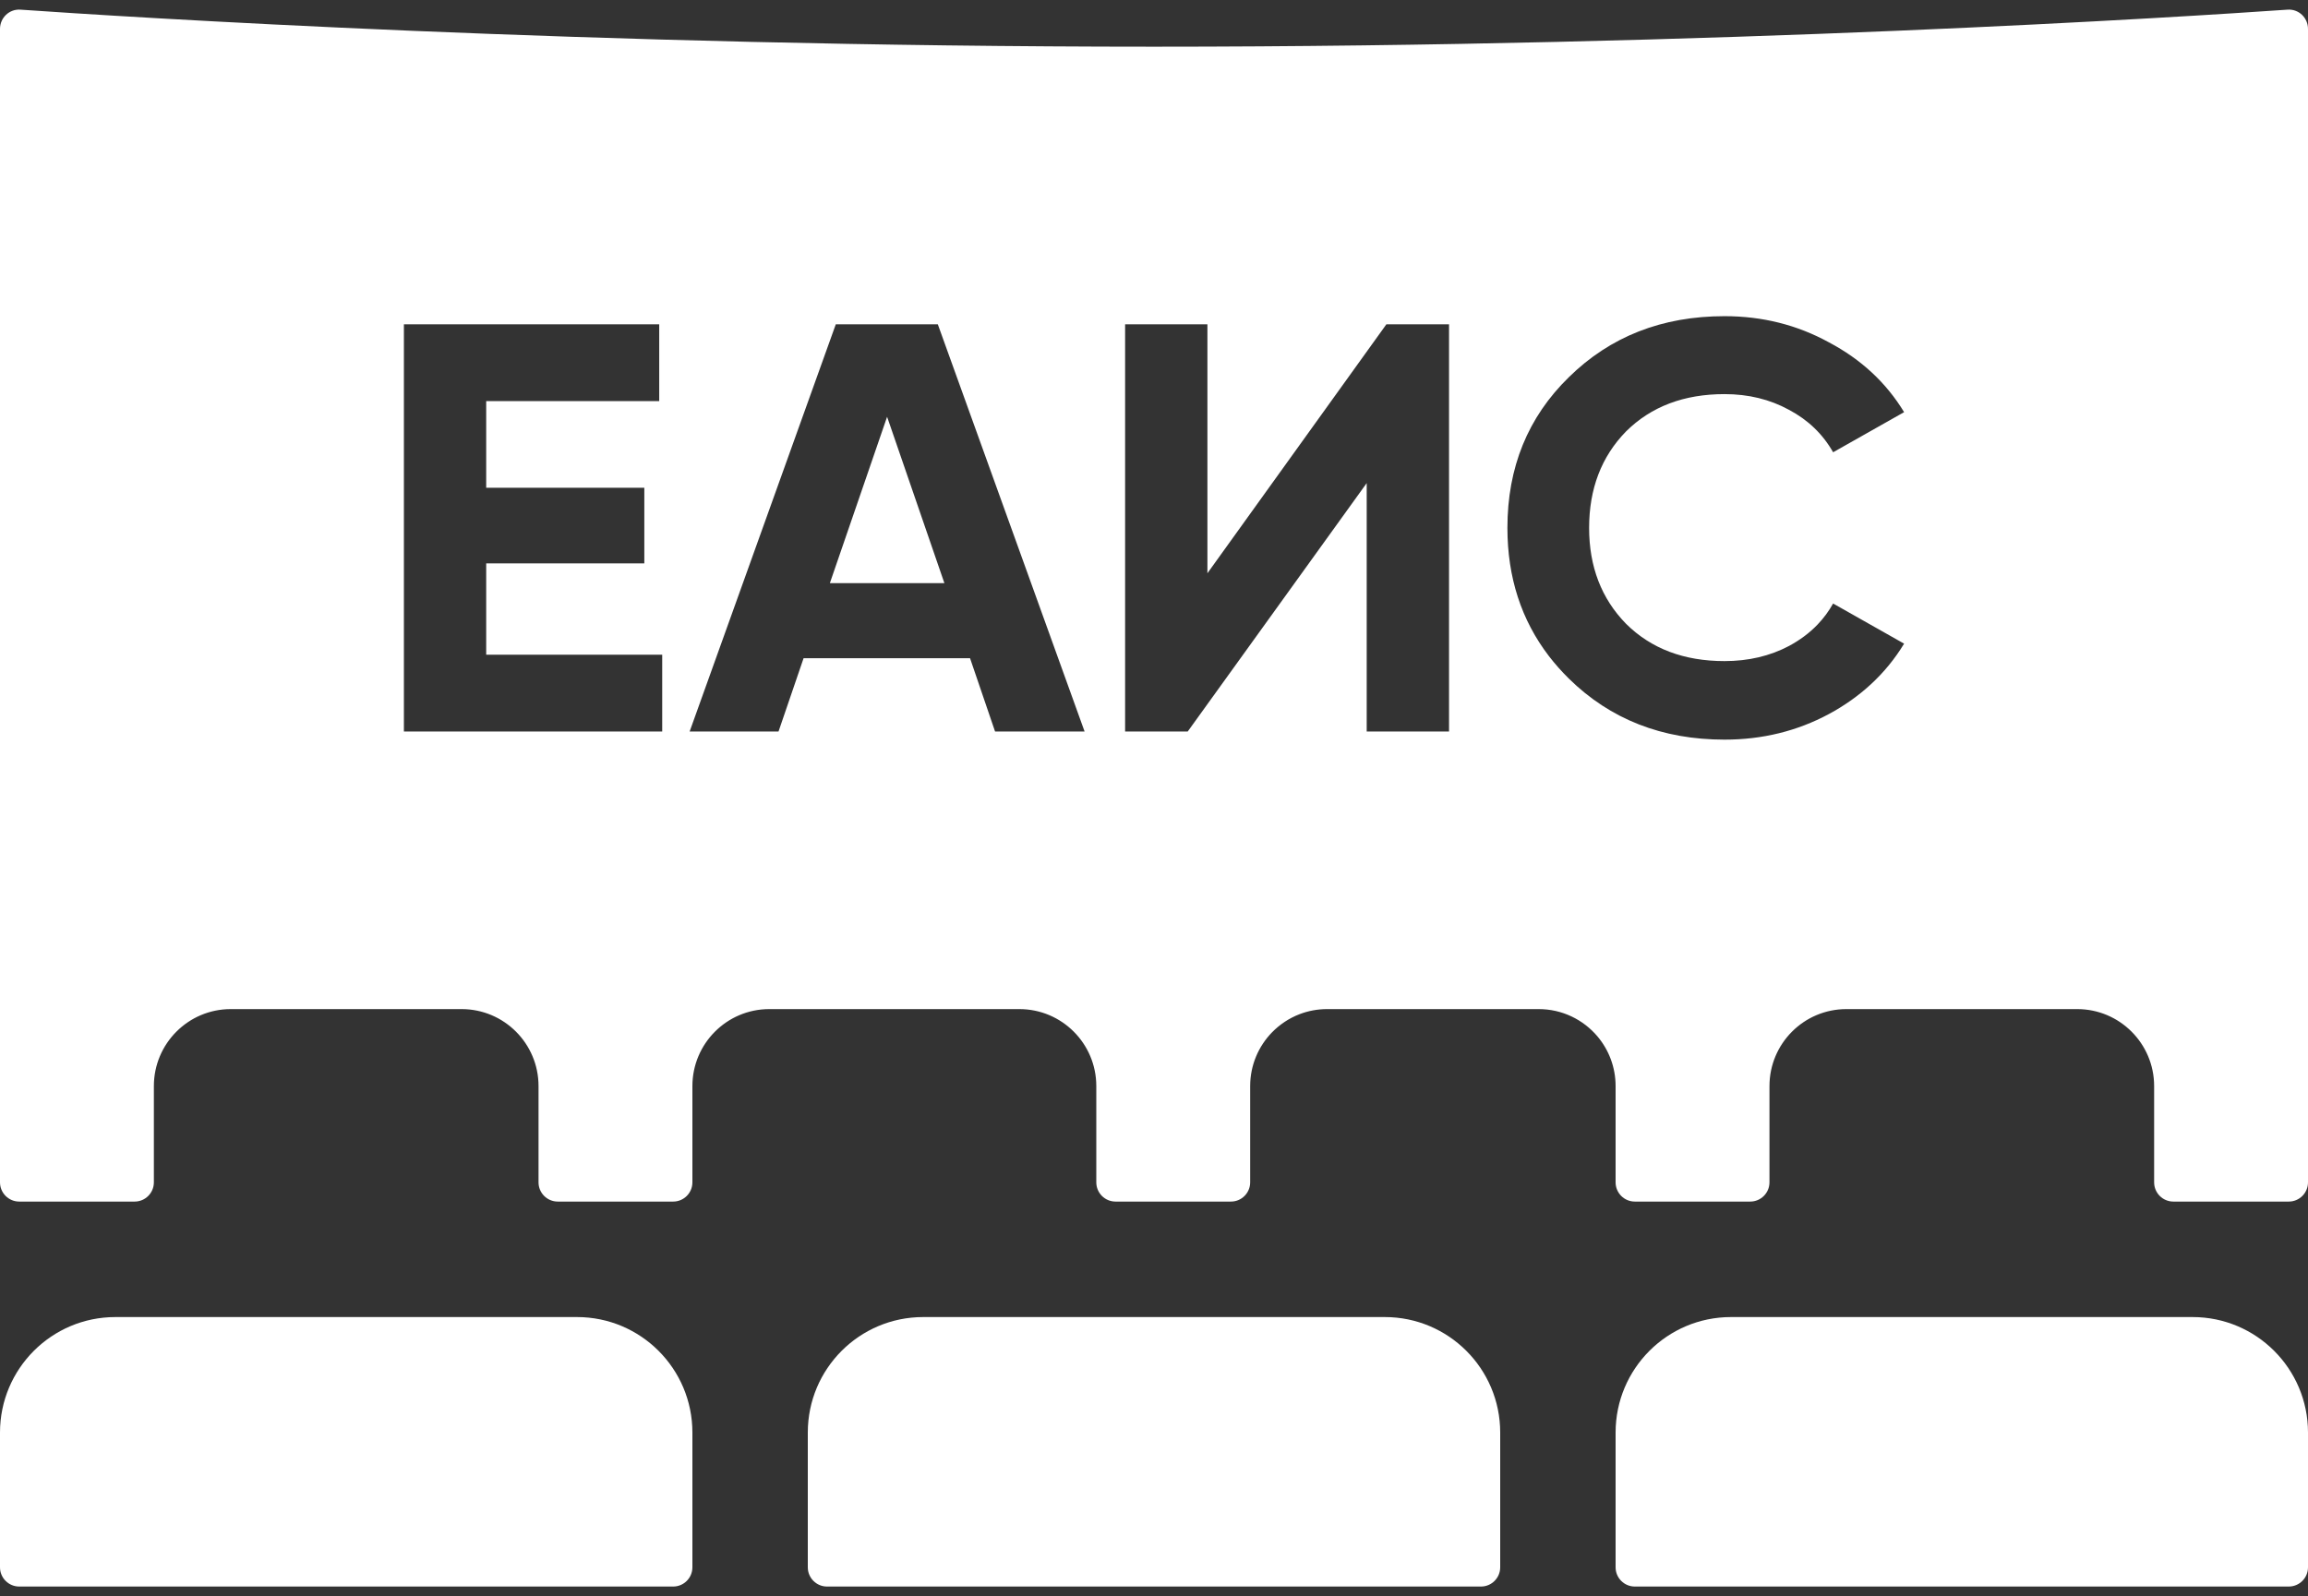
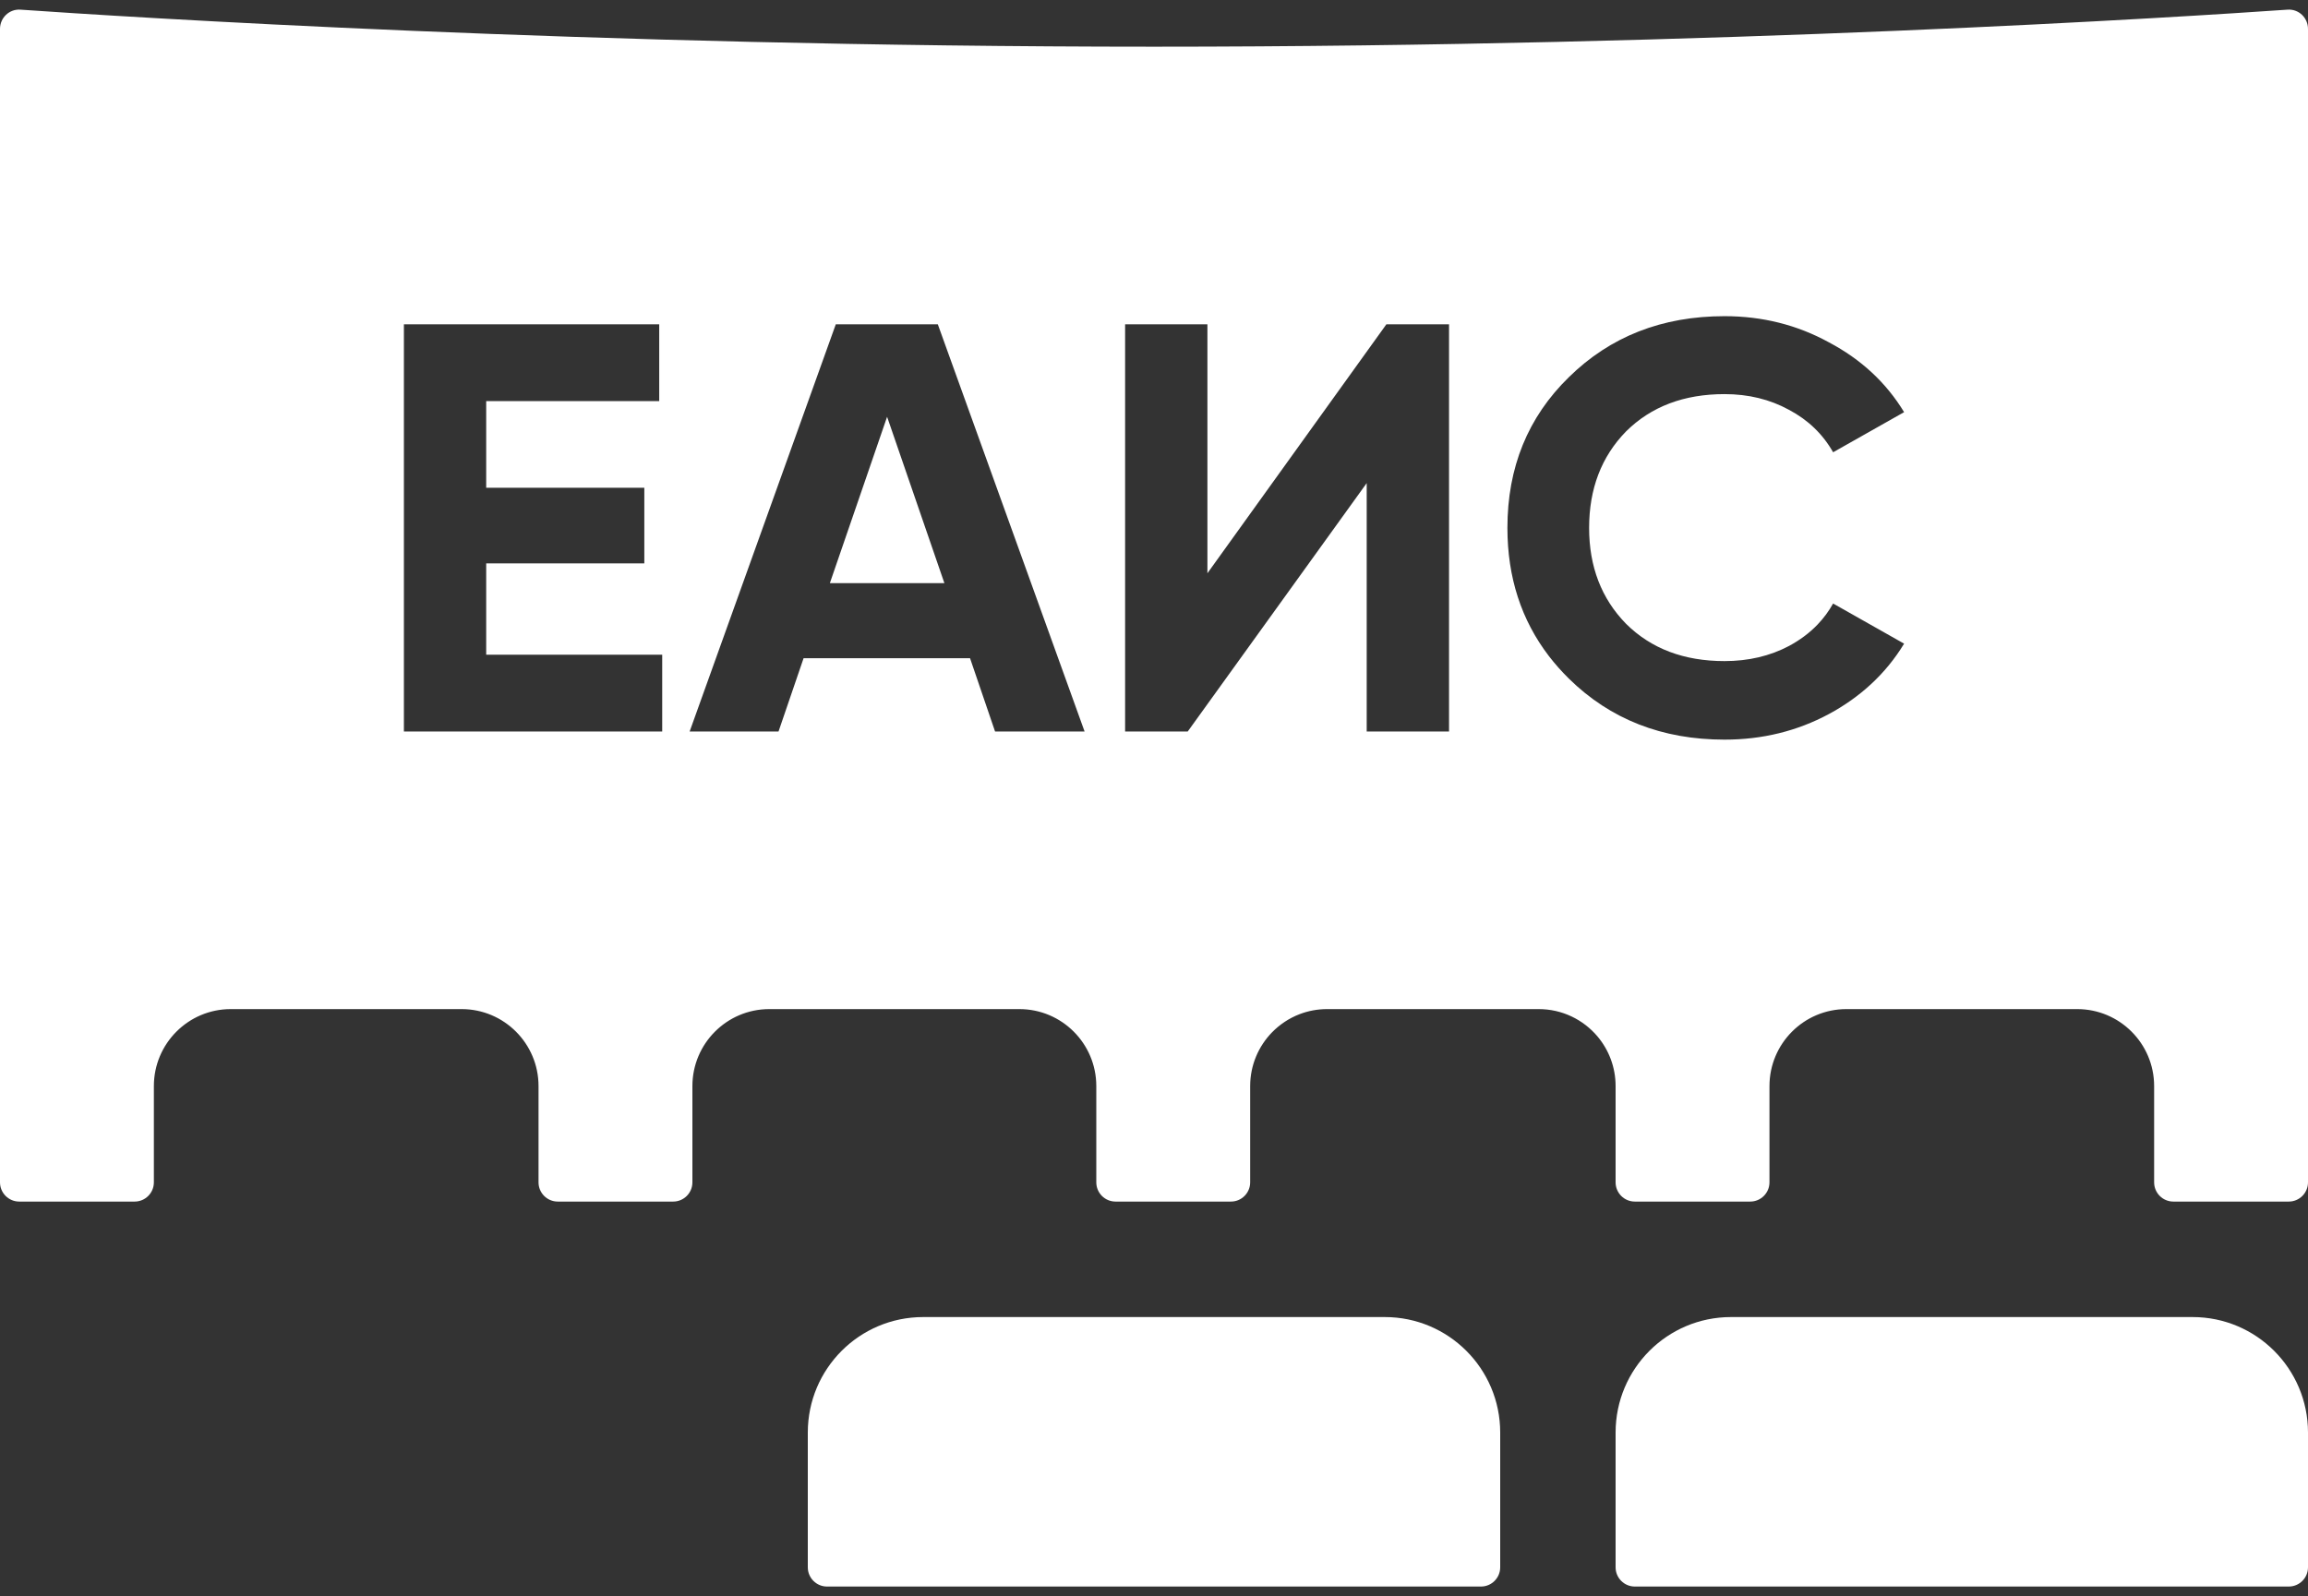
<svg xmlns="http://www.w3.org/2000/svg" width="120" height="83" viewBox="0 0 120 83" fill="none">
  <rect x="0" y="0" width="120" height="83" fill="#333333" stroke="none" />
  <path d="M43.147 30.324L46.123 21.673L49.102 30.324H43.147Z" fill="white" />
  <path fill-rule="evenodd" clip-rule="evenodd" d="M0 1.506C0 0.923 0.482 0.462 1.062 0.502C6.317 0.868 30.473 2.428 60 2.428C89.527 2.428 113.683 0.868 118.938 0.502C119.518 0.462 120 0.923 120 1.506V61.481C120 62.034 119.552 62.482 119 62.482H113C112.448 62.482 112 62.034 112 61.481V56.477C112 54.266 110.209 52.473 108 52.473H96C93.791 52.473 92 54.266 92 56.477V61.481C92 62.034 91.552 62.482 91 62.482H85C84.448 62.482 84 62.034 84 61.481V56.477C84 55.49 83.644 54.588 83.055 53.89C82.32 53.023 81.225 52.473 80 52.473H69C68.492 52.473 68.008 52.568 67.561 52.74C67.022 52.948 66.539 53.271 66.141 53.677C65.436 54.399 65 55.387 65 56.477V61.481C65 62.034 64.552 62.482 64 62.482H58C57.448 62.482 57 62.034 57 61.481V56.477C57 54.266 55.209 52.473 53 52.473H40C37.791 52.473 36 54.266 36 56.477V61.481C36 62.034 35.552 62.482 35 62.482H29C28.448 62.482 28 62.034 28 61.481V56.477C28 54.266 26.209 52.473 24 52.473H12C9.791 52.473 8 54.266 8 56.477V61.481C8 62.034 7.552 62.482 7 62.482H1C0.448 62.482 0 62.034 0 61.481V1.506ZM81.568 35.285C83.719 37.402 86.418 38.461 89.664 38.461C91.629 38.461 93.438 38.017 95.092 37.129C95.908 36.688 96.635 36.172 97.273 35.583C97.947 34.961 98.523 34.257 99 33.47L95.309 31.383C95.086 31.782 94.818 32.145 94.504 32.473C94.088 32.908 93.592 33.28 93.014 33.591C92.022 34.115 90.904 34.377 89.664 34.377C87.555 34.377 85.85 33.732 84.547 32.441C83.264 31.131 82.623 29.467 82.623 27.451C82.623 25.414 83.264 23.74 84.547 22.43C85.85 21.139 87.555 20.494 89.664 20.494C90.904 20.494 92.022 20.766 93.014 21.31C94.006 21.835 94.772 22.571 95.309 23.518L99 21.432C98.07 19.899 96.768 18.689 95.092 17.802C93.438 16.894 91.629 16.441 89.664 16.441C86.418 16.441 83.719 17.499 81.568 19.616C79.439 21.694 78.375 24.305 78.375 27.451C78.375 30.023 79.098 32.247 80.537 34.123C80.848 34.526 81.191 34.913 81.568 35.285ZM25.279 34.044V29.296H33.5V25.364H25.279V20.857H34.275V16.864H21V38.037H34.43V34.044H25.279ZM51.736 38.037H56.391L48.76 16.864H43.455L35.857 38.037H40.478L41.781 34.226H50.435L51.736 38.037ZM75.34 38.037H71.059V25.121L61.754 38.037H58.498V16.864H62.777V29.81L72.082 16.864H75.34V38.037Z" fill="white" />
-   <path d="M6 68.487C2.686 68.487 0 71.176 0 74.493V81.499C0 82.052 0.448 82.5 1 82.5H35C35.552 82.5 36 82.052 36 81.499V74.493C36 71.176 33.315 68.487 30 68.487H6Z" fill="white" />
  <path d="M42 74.493C42 71.176 44.685 68.487 48 68.487H72C75.314 68.487 78 71.176 78 74.493V81.499C78 82.052 77.552 82.5 77 82.5H43C42.448 82.5 42 82.052 42 81.499V74.493Z" fill="white" />
  <path d="M114 68.487C117.314 68.487 120 71.176 120 74.493V81.499C120 82.052 119.552 82.5 119 82.5H85C84.448 82.5 84 82.052 84 81.499V74.493C84 71.176 86.686 68.487 90 68.487H114Z" fill="white" />
</svg>